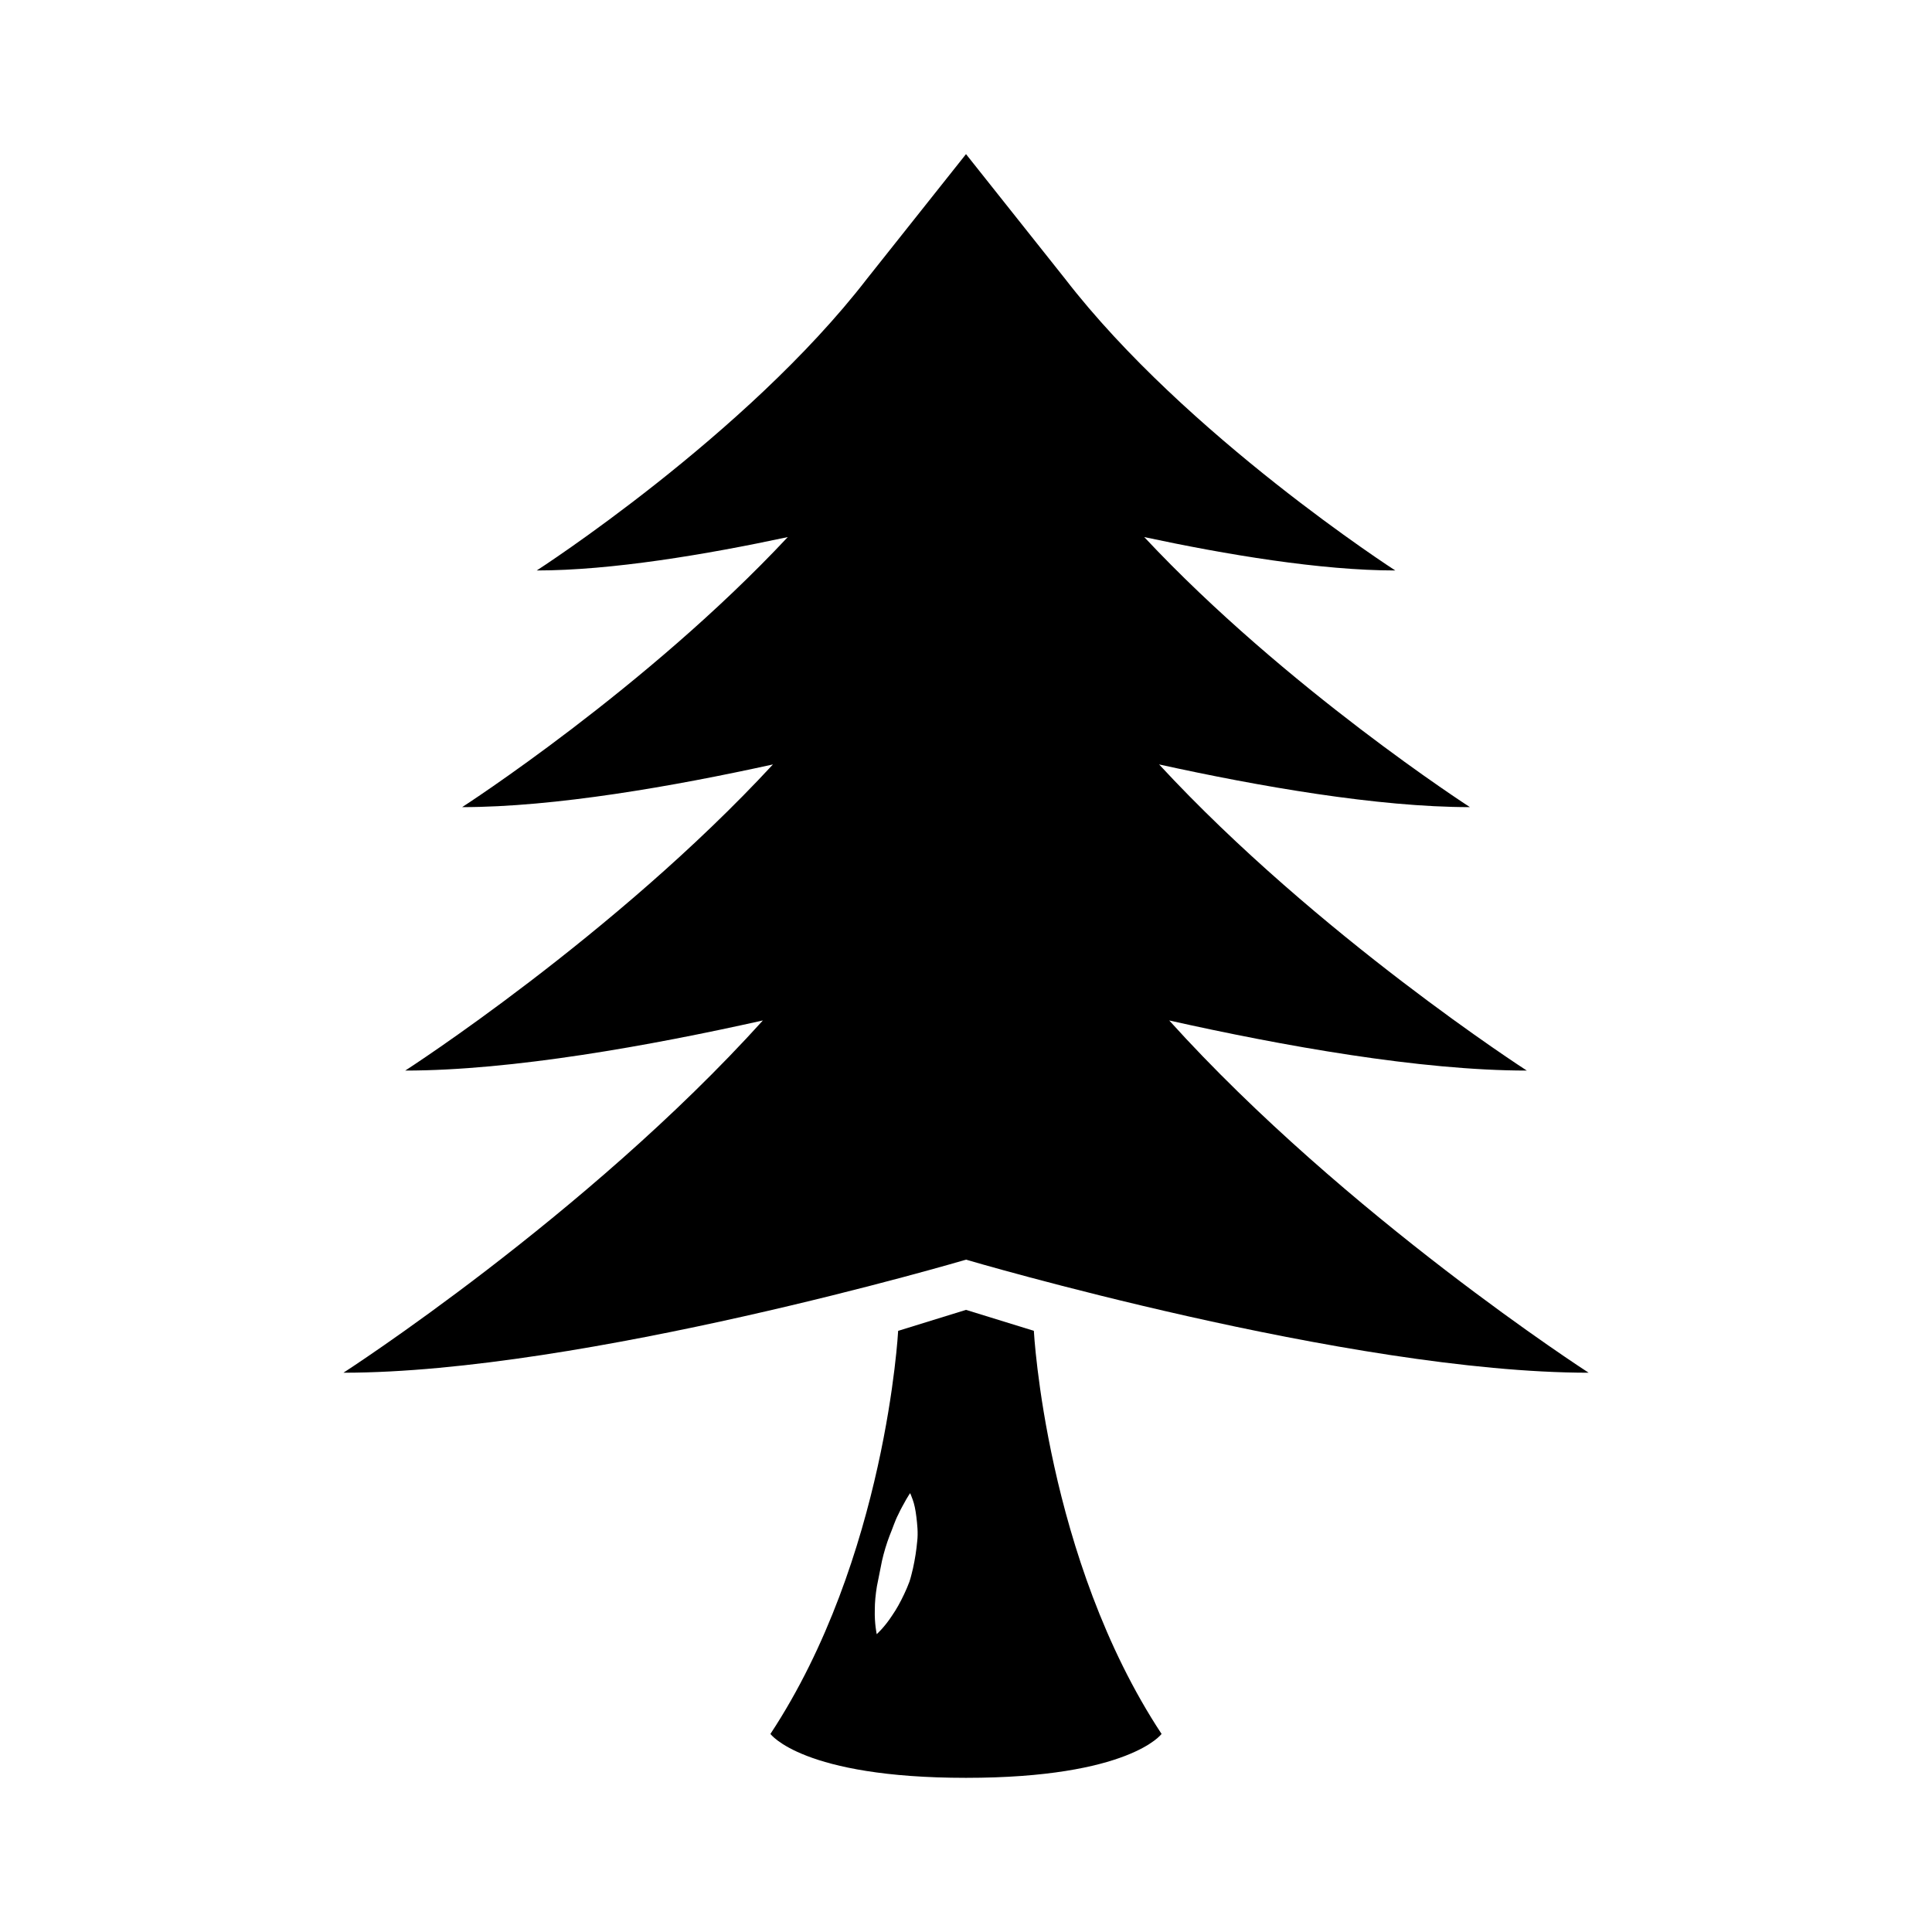
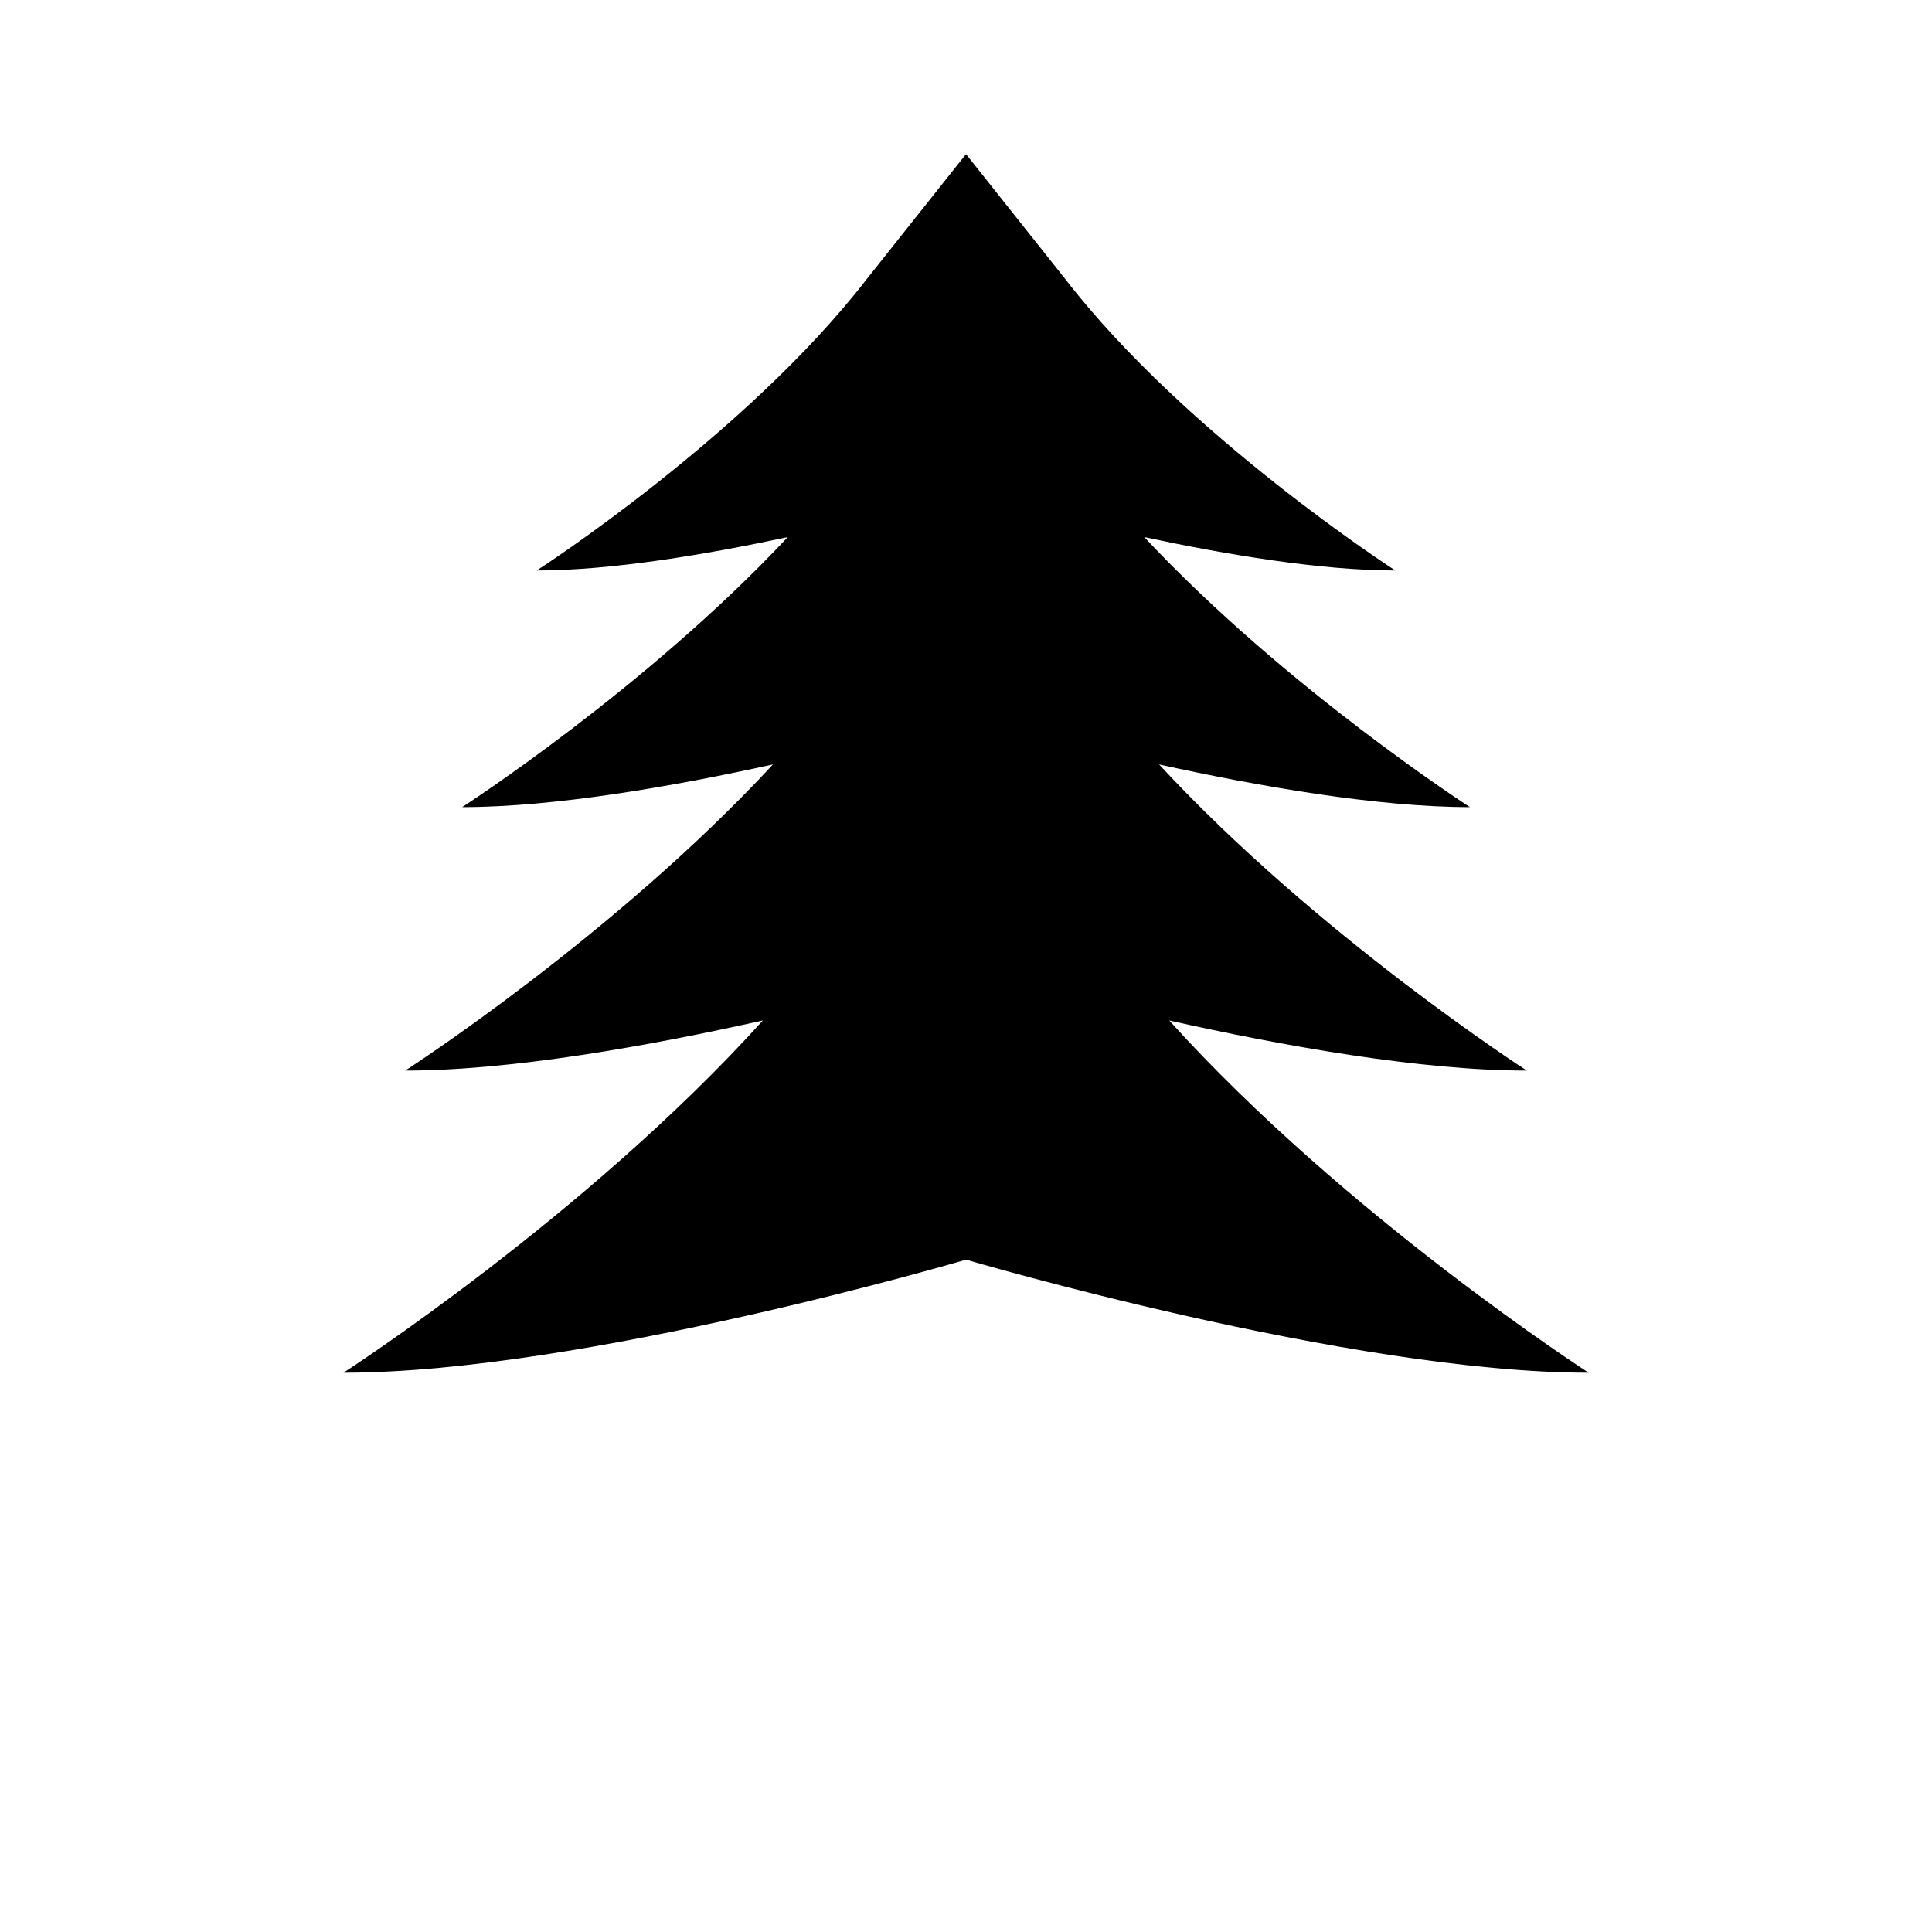
<svg xmlns="http://www.w3.org/2000/svg" fill="#000000" width="800px" height="800px" version="1.1" viewBox="144 144 512 512">
  <g>
    <path d="m453.84 414.43c29.836 6.676 66.496 13.281 94.773 13.281 0 0-55.5-35.781-97.438-81.129 26.285 5.777 57.832 11.316 82.371 11.316 0 0-48.777-31.457-86.309-71.566 21.617 4.625 46.75 8.848 66.527 8.848 0 0-55.43-35.73-87.508-77.293l-26.254-33.043-26.25 33.043c-32.086 41.562-87.508 77.293-87.508 77.293 19.781 0 44.91-4.223 66.523-8.848-37.527 40.109-86.297 71.566-86.297 71.566 24.535 0 56.086-5.535 82.367-11.316-41.941 45.348-97.438 81.129-97.438 81.129 28.277 0 64.938-6.606 94.773-13.281-46.875 51.891-111.16 93.355-111.16 93.355 63.461 0 165-29.965 165-29.965s101.54 29.965 165 29.965c-0.004 0.004-64.289-41.465-111.16-93.355z" />
-     <path d="m417.98 496.68-17.98-5.551-17.98 5.559s-3.176 60.285-33.848 106.82c0 0 8.457 11.637 51.828 11.637 43.363 0 51.828-11.637 51.828-11.637-30.676-46.547-33.848-106.83-33.848-106.83zm-30.91 55.773c-0.203 2.312-0.586 4.762-1.117 7.176-0.301 1.195-0.559 2.414-0.953 3.559-0.418 1.145-0.91 2.242-1.402 3.301-0.992 2.109-2.062 4.027-3.148 5.594-2.055 3.184-4.117 4.988-4.109 4.988 0.004 0-0.621-2.785-0.508-6.488-0.004-1.875 0.191-3.977 0.551-6.172 0.414-2.18 0.91-4.473 1.352-6.777 0.523-2.281 1.199-4.527 1.996-6.613 0.867-2.09 1.441-3.996 2.312-5.656 0.746-1.668 1.629-3.059 2.16-4.09 0.578-1.008 0.992-1.578 0.992-1.578s0.297 0.629 0.676 1.719c0.406 1.082 0.746 2.648 0.973 4.551 0.227 1.883 0.492 4.207 0.227 6.488z" />
  </g>
</svg>